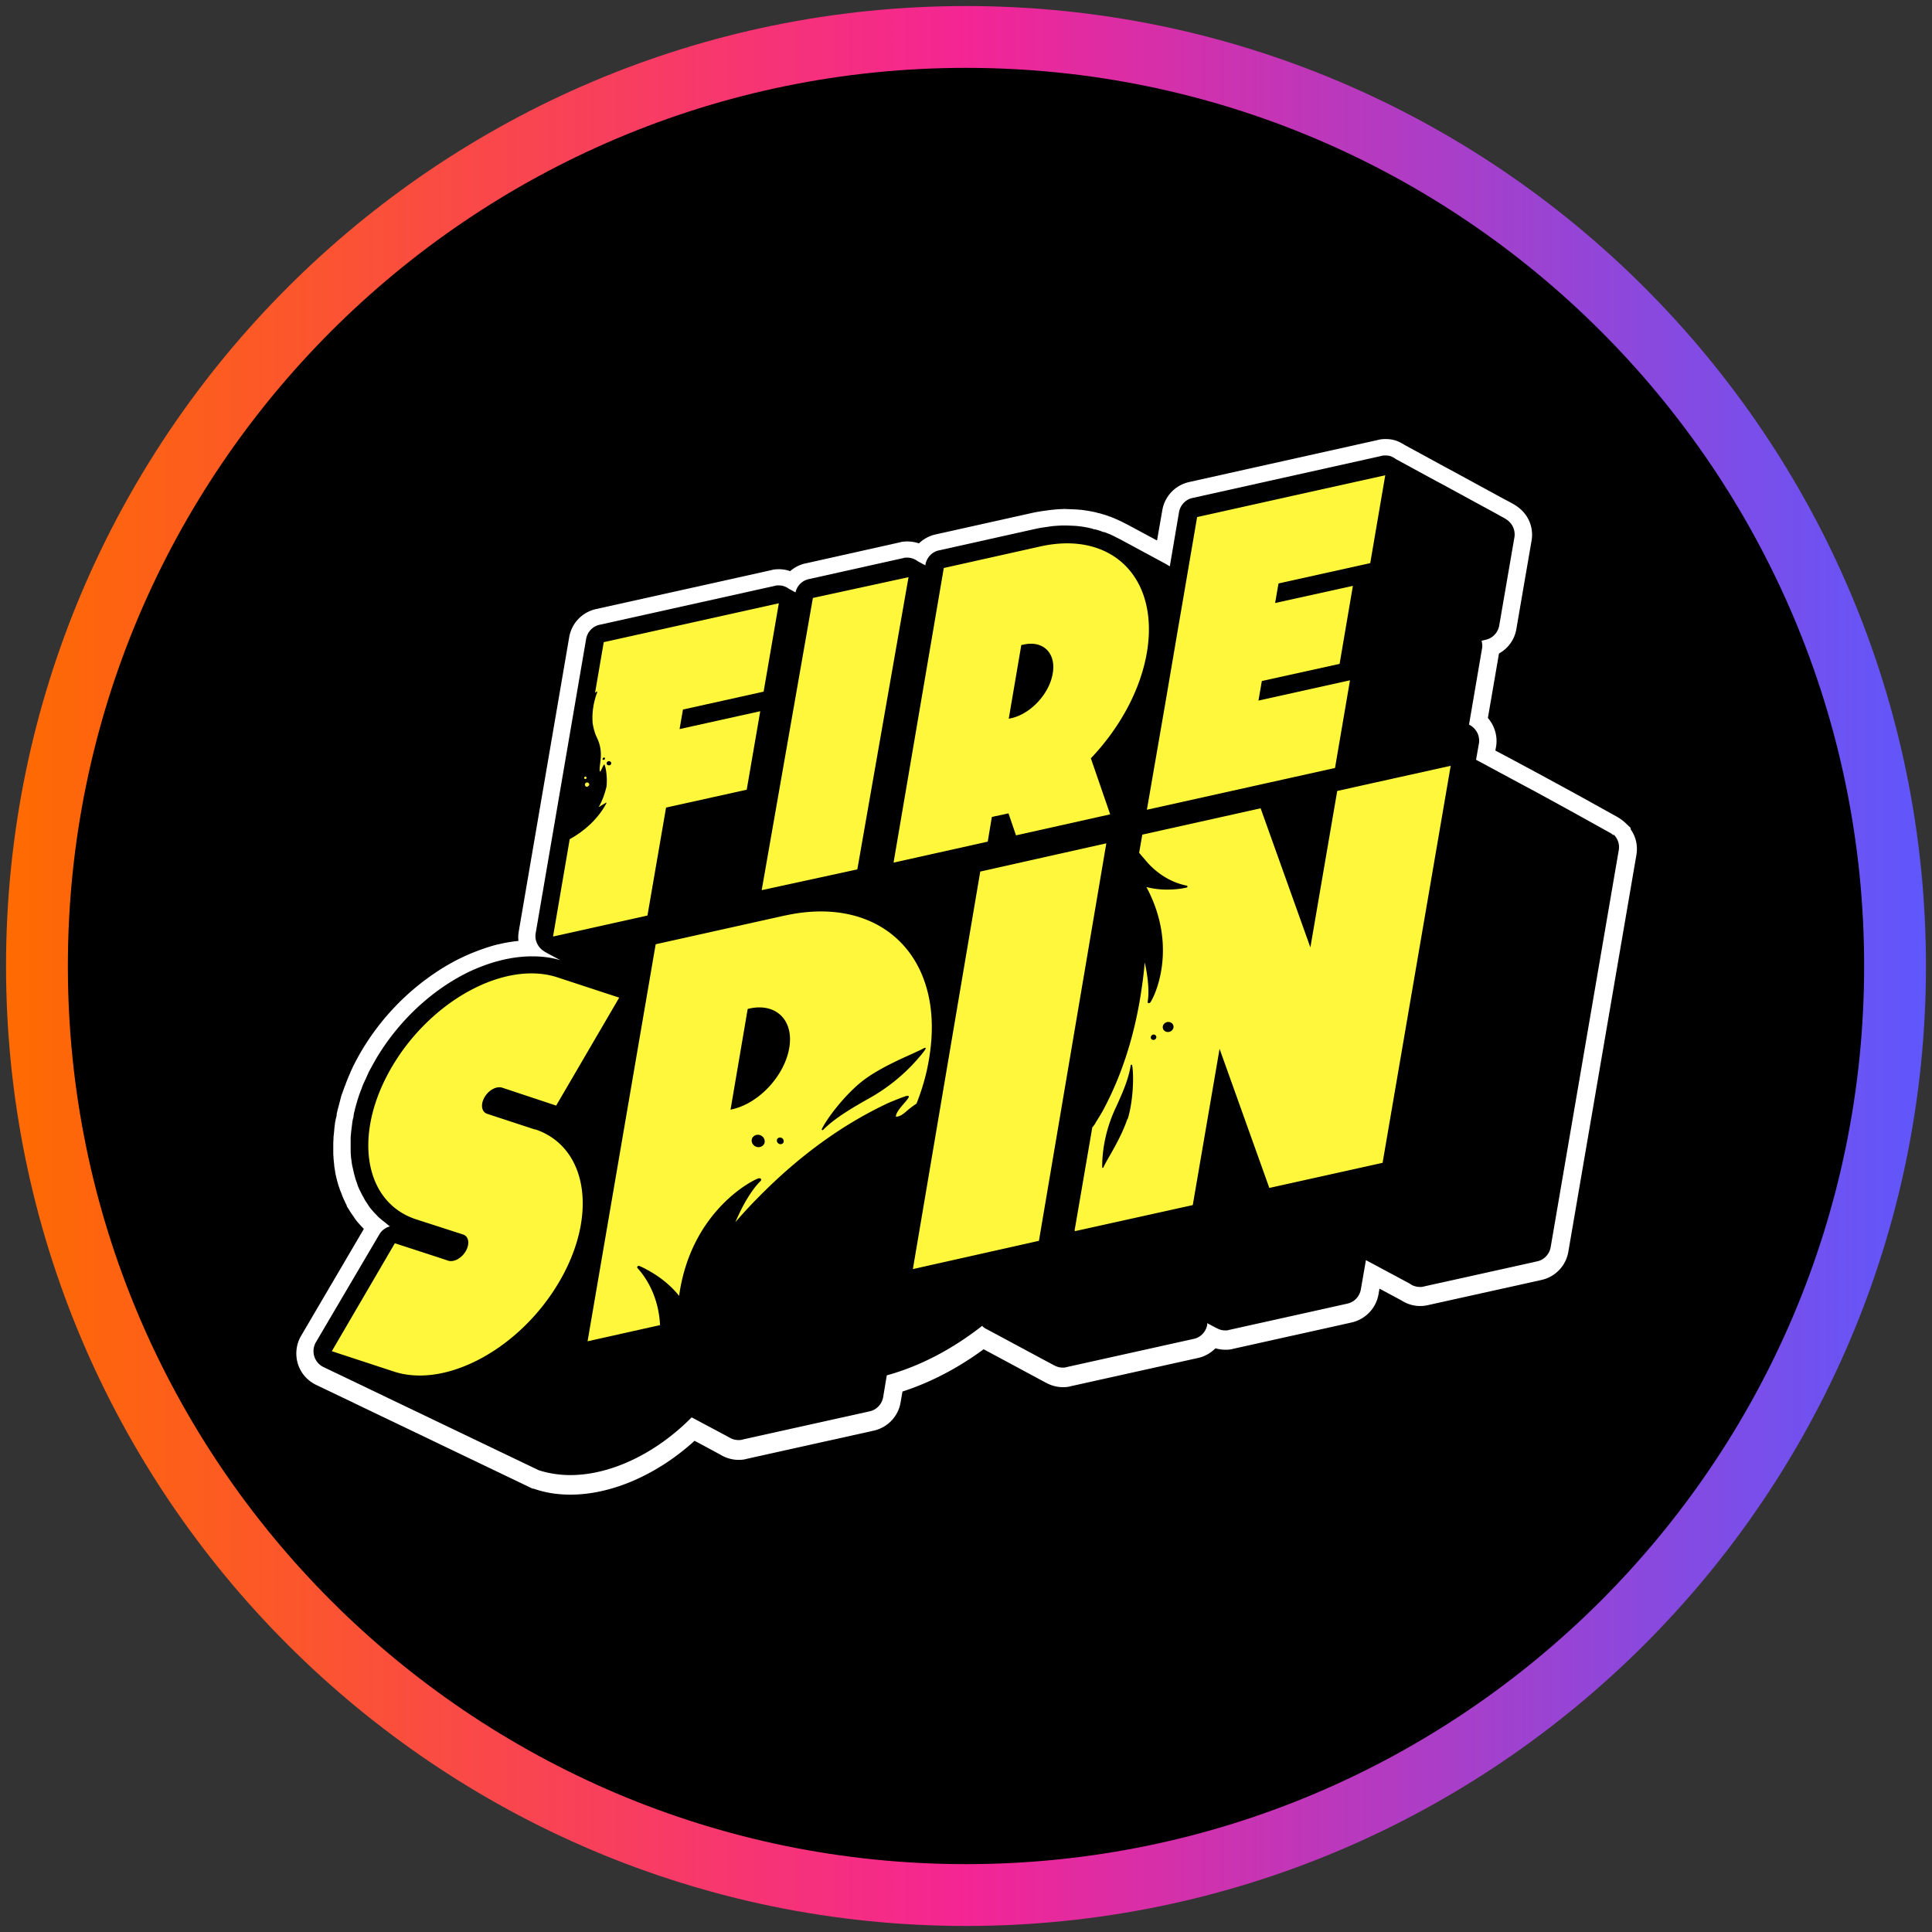
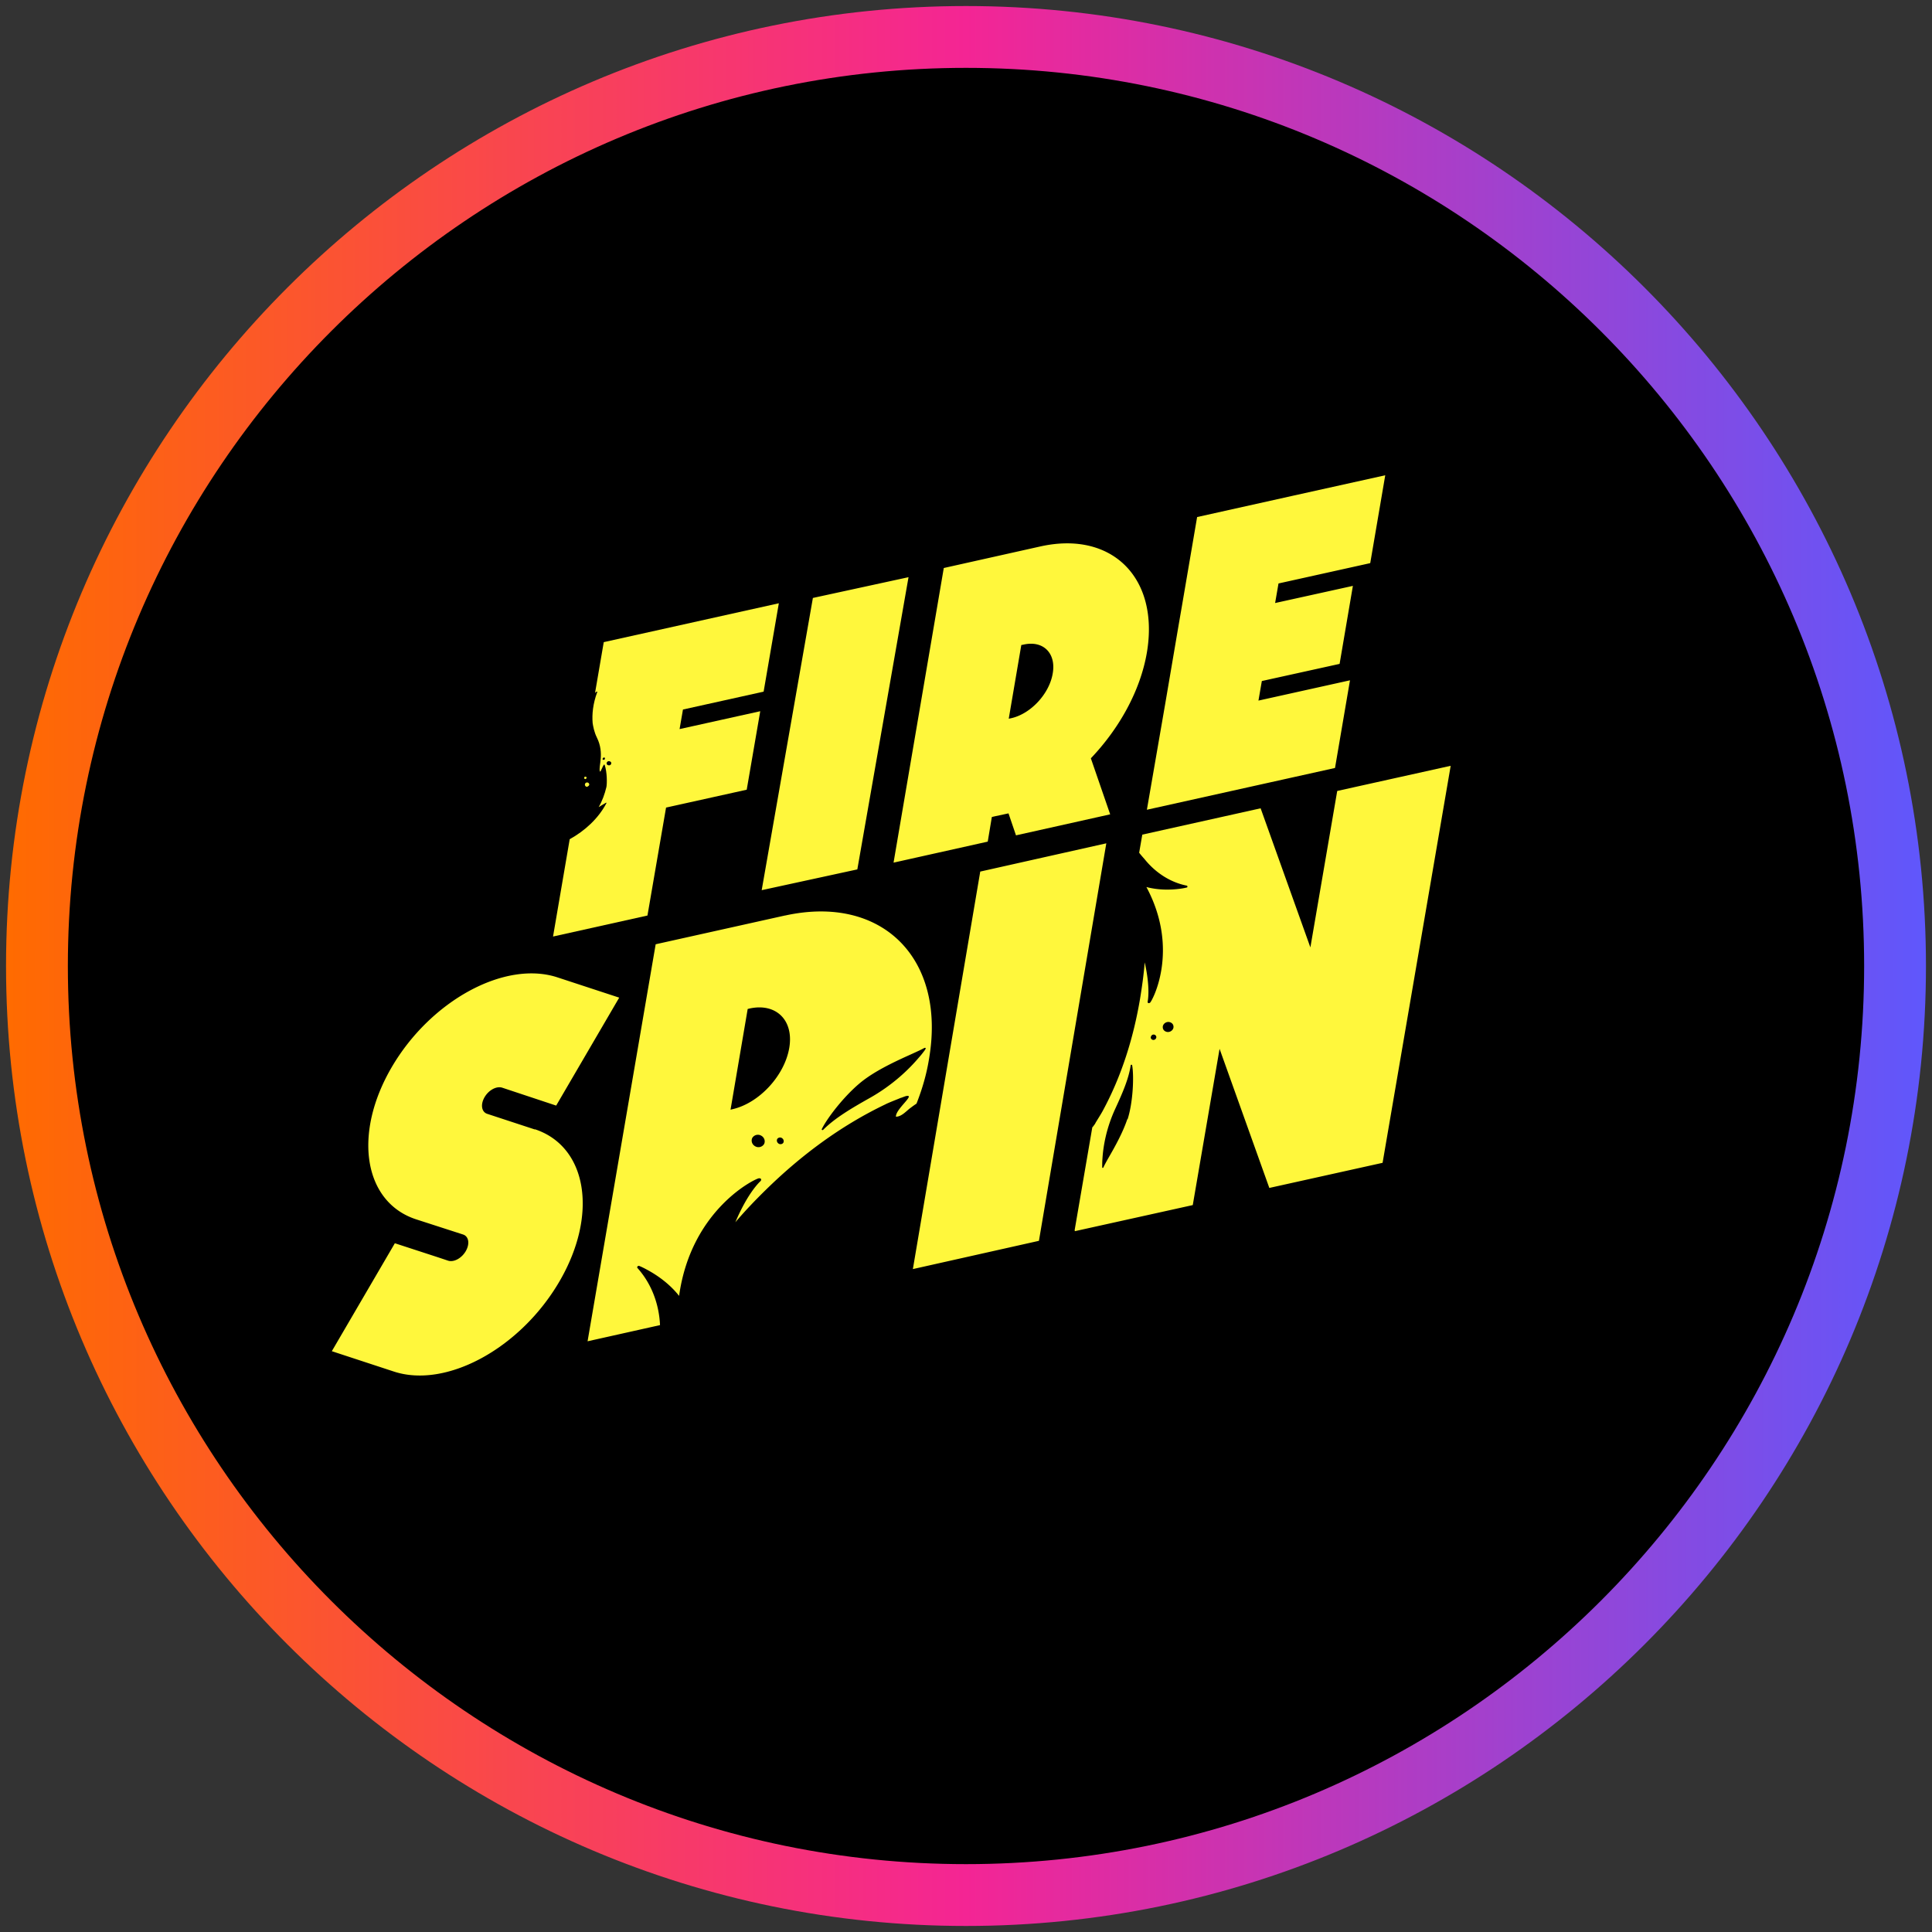
<svg xmlns="http://www.w3.org/2000/svg" width="80" height="80">
  <rect width="100%" height="100%" fill="#333333" stroke="none" />
  <defs>
    <linearGradient id="linear-gradient" x1=".25" y1="40" x2="79.75" y2="40" gradientUnits="userSpaceOnUse">
      <stop offset="0" stop-color="#ff6b00" />
      <stop offset=".5" stop-color="#f42594" />
      <stop offset="1" stop-color="#5f57fc" />
    </linearGradient>
    <style>.cls-2,.cls-4{stroke-width:0}.cls-4{fill:#fff73c}</style>
  </defs>
  <g id="circle_frame" data-name="circle frame">
    <circle class="cls-2" cx="40" cy="40" r="38.47" />
    <path d="M40 79.75C18.08 79.75.25 61.92.25 40S18.08.25 40 .25 79.75 18.08 79.75 40 61.92 79.75 40 79.75Zm0-76.94C19.49 2.81 2.81 19.49 2.81 40S19.49 77.19 40 77.19 77.19 60.51 77.19 40 60.51 2.81 40 2.81Z" style="stroke-width:0;fill:url(#linear-gradient)" />
  </g>
  <g id="firespin">
    <path class="cls-2" d="M65.44 33.79c.08.04.16.09.25.14.17.09.27.15.28.15" />
-     <path d="M67.52 34.34v-.06l-.22-.21a1.92 1.92 0 0 0-.31-.23l-1.44-.8c-.49-.27-1.85-1.01-2-1.09 0 0-1.6-.86-1.63-.87l.03-.17c.07-.42-.06-.86-.34-1.18l.46-2.67c.38-.21.65-.58.72-1.02l.63-3.66c.08-.47-.08-.95-.44-1.28-.1-.09-.21-.17-.32-.23-.05-.03-.16-.09-.37-.2l-2.26-1.23c-.25-.13-.86-.47-1.86-1.01-.28-.18-.5-.25-.8-.25-.11 0-.22.01-.32.04l-7.81 1.74c-.58.13-1.01.59-1.11 1.16l-.22 1.26-1.21-.65-.14-.07c-.15-.08-.31-.15-.47-.22-.02 0-.05-.02-.07-.03-.02 0-.03-.01-.05-.02h-.03l-.04-.02c-.13-.05-.26-.08-.38-.12h-.03s-.09-.03-.14-.04c-.18-.04-.36-.07-.58-.1h-.05c-.16-.02-.32-.02-.53-.03s-.16 0-.16 0c-.15 0-.3.01-.45.03-.02 0-.14.01-.18.02-.24.03-.43.06-.62.1l-4.04.9c-.27.06-.5.19-.69.37-.15-.05-.32-.08-.48-.08-.11 0-.22.01-.32.04l-3.9.87a1.4 1.4 0 0 0-.63.32c-.15-.05-.3-.08-.47-.08-.11 0-.22.01-.32.04l-7.25 1.61c-.58.13-1.01.59-1.11 1.16l-2.09 12.19c-.02.13-.03.26-.01.39-.27.03-.54.07-.82.14-.11.02-.21.05-.31.08-.43.13-.87.3-1.28.5-.19.09-.39.2-.61.33a10.083 10.083 0 0 0-3.8 4.09c-.03.05-.05.11-.08.17 0 0-.06.12-.07.16-.04.09-.08.18-.12.28-.02.06-.05.12-.07.19l-.03.07-.12.33c-.03.07-.04.14-.06.2l-.02.08c-.03.12-.06.23-.09.34-.02.07-.03.14-.05.21v.07c-.03.1-.05.2-.07.31v.02c-.01.07-.02.15-.03.25v.02l-.03.29c0 .1-.01.19-.01.29v.29c0 .09 0 .16.01.23v.06l.03.3v.02c.01.08.03.17.04.26.02.1.04.2.07.31.02.08.04.16.07.25.03.09.06.18.11.3.03.08.06.16.09.23.05.1.09.2.14.29v.03c.05.07.09.14.12.19.05.08.1.15.15.22l.04.06.02.03c.04.06.08.11.13.17.08.09.16.18.24.26h.01l-2.6 4.43c-.22.37-.26.83-.11 1.24.13.34.37.61.7.78l8.99 4.31h.04c.48.17.99.25 1.53.25 1.7 0 3.59-.82 5.14-2.23.4.21.93.5 1.08.58l.05.03c.22.12.46.18.7.18.11 0 .22-.01.32-.04l5.27-1.17c.58-.13 1.01-.59 1.11-1.16l.08-.46c1.15-.37 2.3-.97 3.36-1.75.62.33 2.49 1.34 2.59 1.39.22.12.46.18.7.18.11 0 .22-.01.32-.04l5.27-1.17c.28-.06.53-.21.72-.4.14.04.28.06.42.06.11 0 .22-.01.32-.04l4.9-1.09c.57-.13 1.01-.59 1.11-1.16l.04-.24c.6.32.82.44.9.48a1.419 1.419 0 0 0 1.12.2L63.83 53c.58-.13 1.01-.59 1.11-1.16l2.82-16.44c.06-.36-.01-.72-.21-1.02Z" style="fill:#fff;stroke-width:0" />
-     <path class="cls-2" d="M59.88 20.15h.01ZM66.81 34.59a.657.657 0 0 0-.17-.12l-1.44-.8c-.76-.42-1.97-1.08-2-1.09l-2.08-1.12.12-.68a.73.73 0 0 0-.23-.65c-.05-.05-.12-.09-.18-.13l.54-3.16c.02-.11 0-.21-.02-.31l.17-.04c.29-.06.51-.3.56-.59l.63-3.66a.73.73 0 0 0-.23-.65c-.05-.05-.1-.08-.16-.12 0 0-.15-.08-.38-.21l-2.26-1.23c-.25-.13-.87-.47-1.88-1.02-.19-.13-.28-.15-.44-.15-.05 0-.11 0-.16.02l-7.82 1.74c-.29.06-.51.3-.56.59l-.38 2.24-.12-.07s-.02-.01-.03-.02l-1.93-1.04-.14-.07c-.12-.06-.25-.13-.4-.18a.487.487 0 0 0-.11-.04h-.03a1.93 1.93 0 0 0-.34-.11h-.03s-.08-.03-.12-.04c-.17-.04-.34-.07-.51-.09-.15-.02-.31-.02-.5-.03h-.14c-.13 0-.26.01-.4.02 0 0-.12.01-.16.02-.2.03-.38.05-.56.09l-4.04.9c-.29.06-.51.3-.56.59v.03l-.32-.17a.71.71 0 0 0-.44-.15c-.05 0-.11 0-.16.02l-3.91.87a.72.72 0 0 0-.55.55s-.25-.14-.26-.14a.71.71 0 0 0-.44-.15c-.05 0-.11 0-.16.02l-7.25 1.61c-.29.06-.51.3-.56.59l-2.09 12.19c-.04.24.05.48.23.65.05.05.11.08.16.12 0 0 .63.34.64.34-.37-.11-.76-.16-1.17-.16s-.81.05-1.24.15c-.09.02-.18.05-.27.07-.38.11-.78.26-1.17.45-.18.09-.37.19-.55.3-1.3.77-2.44 1.93-3.23 3.26-.1.17-.2.36-.3.54-.02.04-.04.09-.06.13l-.03.07c-.05.12-.11.23-.16.35-.02.05-.04.1-.06.16l-.03.08c-.04.1-.08.21-.11.31-.02.06-.04.12-.05.17l-.02.06c-.03.11-.06.21-.08.31-.02.06-.03.13-.04.19v.04c-.03.1-.05.2-.06.31l-.03.23-.03.3v.52c0 .08 0 .15.01.23 0 .09.02.19.03.28.01.07.02.15.04.22l.06.27c.02.07.04.14.06.22.03.08.06.17.09.26.02.06.05.13.08.19l.12.24.02.03c.03.05.05.1.08.15.05.08.1.15.15.23l.02.03s.06.09.1.13c.06.07.12.14.19.21l.03.03s.07.08.11.11c.07.06.15.13.25.2l.02.02c.04.03.07.06.11.09.02.02.04.03.06.04-.18.05-.34.16-.44.33l-2.63 4.47a.733.733 0 0 0 .3 1.02l8.93 4.28c.41.13.85.2 1.31.2 1.67 0 3.55-.9 5.02-2.39 0 0 1.58.84 1.59.85.11.06.23.09.35.09.05 0 .11 0 .16-.02l5.27-1.17c.29-.06.51-.3.56-.59l.15-.9c1.35-.37 2.7-1.07 3.95-2.05.05.06.11.1.17.13.01 0 2.79 1.5 2.8 1.5.11.06.23.1.36.1.05 0 .11 0 .16-.02l5.27-1.17c.29-.06.51-.3.56-.59v-.06s.37.2.38.2c.11.06.23.1.36.1.05 0 .11 0 .16-.02l4.9-1.09c.29-.06.51-.3.56-.59l.21-1.21 1.81.97c.12.09.27.14.43.14.05 0 .11 0 .16-.02l4.69-1.04c.29-.06.51-.3.56-.59l2.82-16.44a.723.723 0 0 0-.22-.65Z" />
+     <path class="cls-2" d="M59.88 20.15h.01ZM66.81 34.59a.657.657 0 0 0-.17-.12l-1.44-.8c-.76-.42-1.97-1.08-2-1.09l-2.08-1.12.12-.68a.73.73 0 0 0-.23-.65c-.05-.05-.12-.09-.18-.13l.54-3.16c.02-.11 0-.21-.02-.31l.17-.04c.29-.06.51-.3.56-.59l.63-3.66a.73.73 0 0 0-.23-.65c-.05-.05-.1-.08-.16-.12 0 0-.15-.08-.38-.21l-2.26-1.23c-.25-.13-.87-.47-1.88-1.02-.19-.13-.28-.15-.44-.15-.05 0-.11 0-.16.02l-7.82 1.74c-.29.06-.51.3-.56.59l-.38 2.24-.12-.07s-.02-.01-.03-.02l-1.93-1.04-.14-.07c-.12-.06-.25-.13-.4-.18a.487.487 0 0 0-.11-.04h-.03a1.93 1.93 0 0 0-.34-.11h-.03s-.08-.03-.12-.04c-.17-.04-.34-.07-.51-.09-.15-.02-.31-.02-.5-.03h-.14c-.13 0-.26.01-.4.02 0 0-.12.01-.16.02-.2.03-.38.05-.56.09l-4.04.9c-.29.06-.51.3-.56.59v.03l-.32-.17a.71.71 0 0 0-.44-.15c-.05 0-.11 0-.16.02l-3.91.87a.72.72 0 0 0-.55.55s-.25-.14-.26-.14a.71.71 0 0 0-.44-.15c-.05 0-.11 0-.16.02l-7.25 1.61c-.29.06-.51.3-.56.59l-2.09 12.19c-.04.24.05.48.23.65.05.05.11.08.16.12 0 0 .63.34.64.34-.37-.11-.76-.16-1.17-.16s-.81.05-1.24.15c-.09.02-.18.05-.27.07-.38.11-.78.26-1.17.45-.18.09-.37.19-.55.3-1.3.77-2.44 1.93-3.23 3.26-.1.17-.2.36-.3.54-.02.04-.04.09-.06.13l-.03.07c-.05.12-.11.23-.16.35-.02.05-.04.1-.06.16l-.03.08c-.04.1-.08.21-.11.31-.02.06-.04.12-.05.17l-.02.06c-.03.11-.06.21-.08.31-.02.06-.03.13-.04.19v.04c-.03.1-.05.2-.06.31l-.03.23-.03.3v.52c0 .08 0 .15.01.23 0 .09.02.19.03.28.01.07.02.15.04.22l.06.27c.02.07.04.14.06.22.03.08.06.17.09.26.02.06.05.13.08.19l.12.24.02.03c.03.05.05.1.08.15.05.08.1.15.15.23l.02.03s.06.09.1.13c.06.07.12.14.19.21l.03.03s.07.08.11.11c.07.06.15.13.25.2l.02.02c.04.03.07.06.11.09.02.02.04.03.06.04-.18.05-.34.16-.44.33l-2.63 4.47a.733.733 0 0 0 .3 1.02c.41.13.85.2 1.31.2 1.67 0 3.55-.9 5.02-2.39 0 0 1.58.84 1.59.85.11.06.23.09.35.09.05 0 .11 0 .16-.02l5.27-1.17c.29-.06.51-.3.56-.59l.15-.9c1.35-.37 2.7-1.07 3.95-2.05.05.06.11.1.17.13.01 0 2.79 1.5 2.8 1.5.11.06.23.1.36.1.05 0 .11 0 .16-.02l5.27-1.17c.29-.06.51-.3.56-.59v-.06s.37.2.38.2c.11.06.23.1.36.1.05 0 .11 0 .16-.02l4.9-1.09c.29-.06.51-.3.56-.59l.21-1.21 1.81.97c.12.09.27.14.43.14.05 0 .11 0 .16-.02l4.69-1.04c.29-.06.51-.3.56-.59l2.82-16.44a.723.723 0 0 0-.22-.65Z" />
    <path class="cls-4" d="m31.62 28.64.63-3.66L25 26.59l-.36 2.1.06-.05h.03s.01.01 0 .02c-.18.48-.22.92-.19 1.28.02.13.06.37.18.61.32.65.05 1.19.12 1.39.03.09.16-.39.2-.26.1.29.1.76.07.91-.07.29-.17.57-.32.83.04-.02.07-.04.1-.06.09-.05.16-.1.2-.12h.02v.02c-.34.64-.89 1.14-1.52 1.49l-.69 4.03 3.91-.87.77-4.47 3.34-.74.56-3.25-3.34.74.14-.81 3.34-.74Zm-6.38 3.05c-.05.01-.11-.02-.12-.06-.01-.05.02-.1.07-.11.05-.01.11.02.12.06.01.05-.02.1-.07.11Z" />
    <path class="cls-2" d="M24.99 31.37s-.04.03-.04.06.03.04.06.03c.03 0 .04-.03.04-.06s-.03-.04-.06-.03Z" />
    <path class="cls-4" d="M31.54 36.86 35.5 36l2.12-12.1-3.96.86-2.12 12.1ZM41.87 29.74l-.1.02.52-3.05.1-.02c.81-.18 1.35.36 1.2 1.2-.14.84-.91 1.67-1.72 1.85Zm5.62-2.72c.52-3.08-1.43-5.04-4.38-4.4l-4.03.9L37 35.72l3.9-.87.17-1.02.13-.03.56-.12.31.91 3.9-.87-.8-2.32c1.18-1.24 2.05-2.8 2.32-4.38ZM56.74 23.31l.62-3.63-3.79.84-4 .89-.62 3.63-.14.81-.55 3.23-.14.81-.63 3.64 7.79-1.73.62-3.63-3.79.84.14-.81 3.22-.71.55-3.23-3.22.71.14-.81 3.79-.84ZM37.8 52.55l5.22-1.17 2.79-16.46-5.22 1.17-2.79 16.46ZM22.15 46.77l-1.98-.65c-.23-.08-.28-.38-.11-.68.17-.3.5-.48.74-.4l2.23.74 2.61-4.47-2.56-.84c-2.17-.71-5.24.95-6.86 3.72-1.62 2.77-1.16 5.59 1.01 6.3l1.95.63c.23.08.28.38.11.68-.17.3-.5.48-.74.4l-.42-.14-1.78-.58-2.61 4.47 2.56.84c2.17.72 5.24-.95 6.86-3.72 1.62-2.77 1.16-5.59-1.01-6.31ZM32.5 37.91l-5.35 1.19-2.82 16.44 3-.67c-.04-.87-.35-1.71-.93-2.36a.048.048 0 0 1 0-.07c.02-.02.04-.03.07-.02 0 0 .13.05.31.15.32.17.89.52 1.34 1.09.5-3.61 3.2-4.88 3.31-4.87.14 0 .07.11.07.11s-.51.43-1.05 1.71c.4-.47.83-.92 1.27-1.35 1.44-1.41 3.08-2.64 4.94-3.53.13-.07.5-.21.64-.27.02 0 .11-.04.2-.07.46-.11-.43.54-.4.85.24 0 .44-.25.61-.37.08-.06.16-.12.24-.17.24-.61.42-1.23.52-1.86.71-4.16-1.95-6.81-5.96-5.93Zm-.86 9.46c-.07.12-.23.17-.36.1-.14-.07-.19-.23-.13-.35.07-.12.23-.17.36-.1.14.07.19.23.13.35Zm.8-.06c-.03.06-.12.09-.19.05-.07-.04-.1-.12-.07-.19.03-.06.12-.09.19-.05.07.04.1.12.07.19Zm5.88-3.86c-.08.11-.17.23-.27.34-.39.46-1.07 1.14-2.08 1.7-.69.39-1.41.81-1.89 1.3-.01 0-.03.01-.04 0s-.02-.02-.01-.04c.24-.49 1.06-1.55 1.82-2.09.6-.43 1.38-.78 1.89-1.01.24-.11.44-.2.54-.26h.04c.01 0 .02.03 0 .04Zm-5.64-.05c-.2 1.15-1.25 2.28-2.35 2.53l-.08.02.71-4.17.08-.02c1.1-.24 1.84.49 1.64 1.64ZM24.31 32.58s.09-.04.09-.09-.04-.09-.09-.09-.09.04-.09.09.04.09.09.09ZM24.24 32.26s.05-.02.05-.05-.02-.05-.05-.05-.05.02-.05.05.02.05.05.05ZM55.37 32.76l-1.11 6.47-2.06-5.76-4.9 1.09-.13.75c.07.09.14.17.22.26.44.55 1.05.96 1.74 1.1.02 0 .04.02.04.04s-.01.04-.03.04c0 0-.11.03-.27.05-.3.04-.83.08-1.4-.07 1.4 2.61.23 4.74.15 4.79-.1.06-.1-.04-.1-.04s.13-.52-.12-1.63c-.04.5-.11 1-.19 1.49-.27 1.61-.76 3.21-1.56 4.68-.06.11-.23.38-.29.48 0 .02-.05.08-.1.15l-.03.03-.73 4.25s0 .03.01.05l4.88-1.08 1.11-6.47 2.06 5.76 4.69-1.04 2.82-16.44-4.69 1.04Zm-8.69 13.58c-.19.57-.53 1.17-.76 1.57-.11.19-.19.34-.23.43 0 .01-.02.02-.03.02-.01 0-.02-.01-.02-.03 0-.11 0-.23.01-.35.03-.49.15-1.26.55-2.11.27-.59.54-1.2.62-1.76 0-.01.01-.02.03-.02s.03 0 .03.02c.08.44.04 1.53-.19 2.24Zm1.1-3.28a.113.113 0 0 1-.13-.09c0-.06.04-.12.1-.13.06-.01.12.03.13.09s-.04.12-.1.13Zm.62-.33c-.12.02-.24-.06-.25-.17-.02-.11.07-.22.19-.24.12-.02.24.06.25.17.02.11-.07.22-.19.24Z" />
  </g>
</svg>